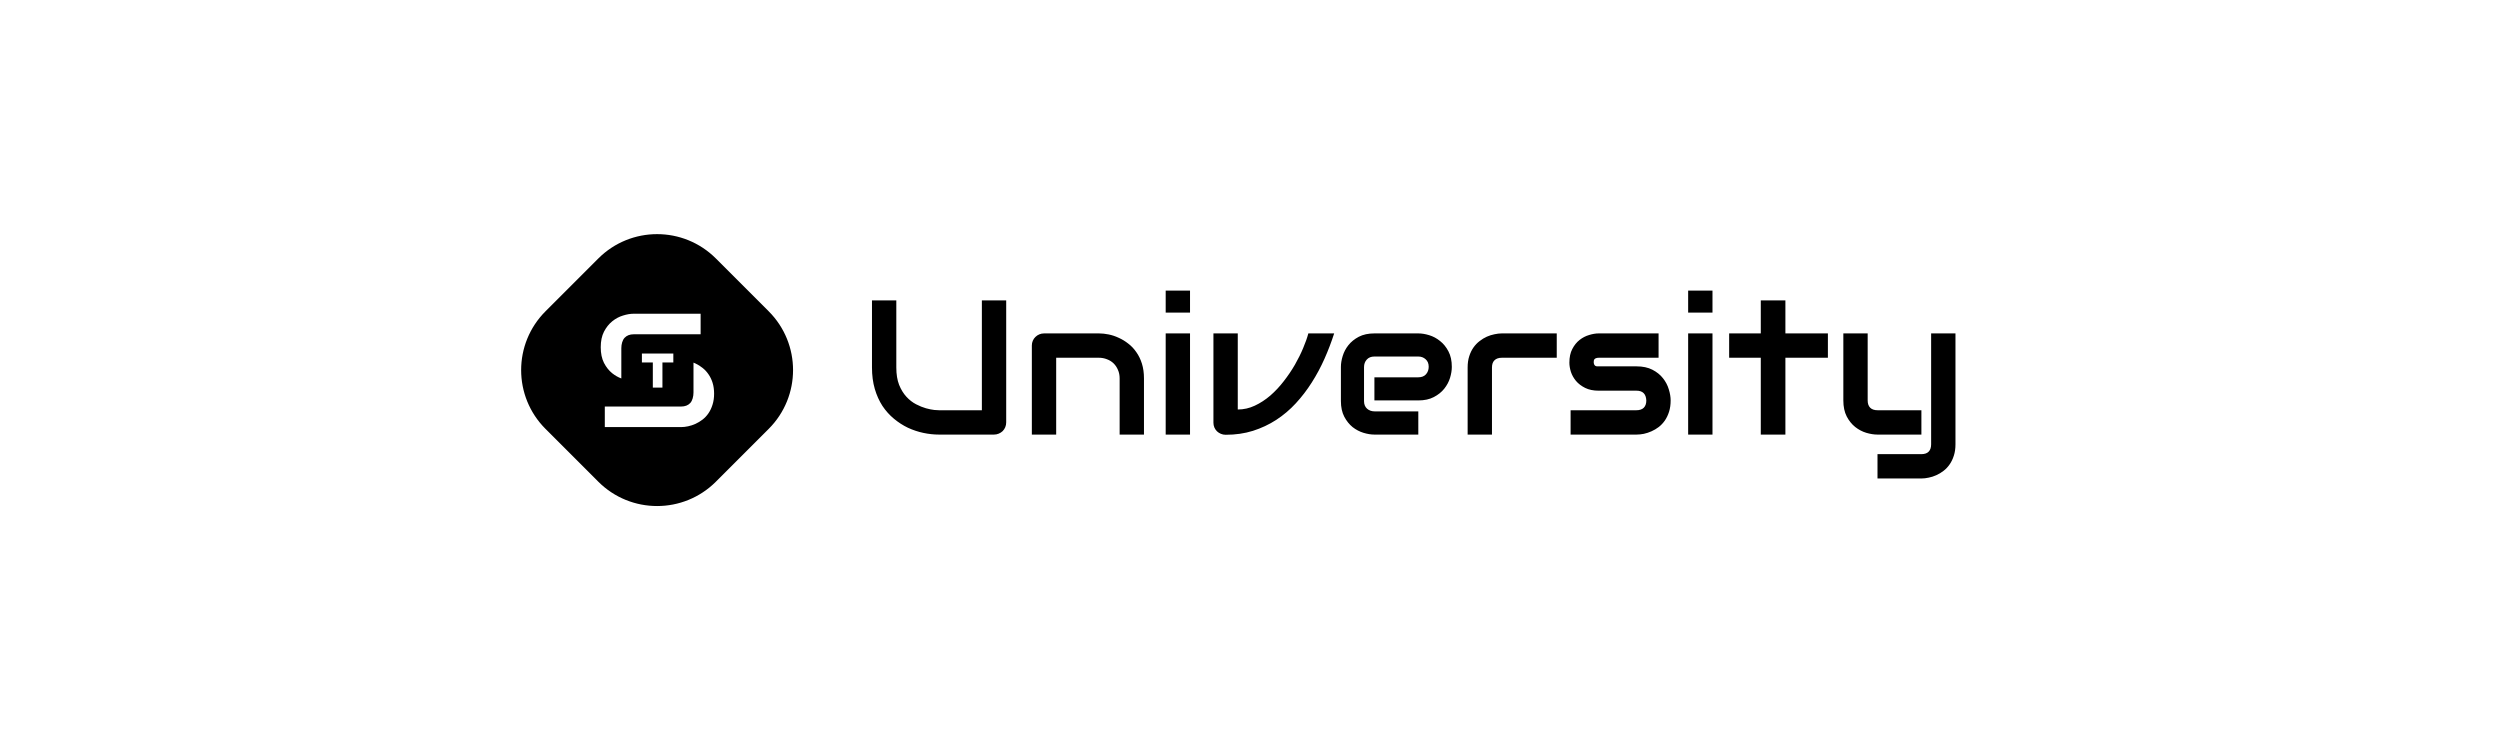
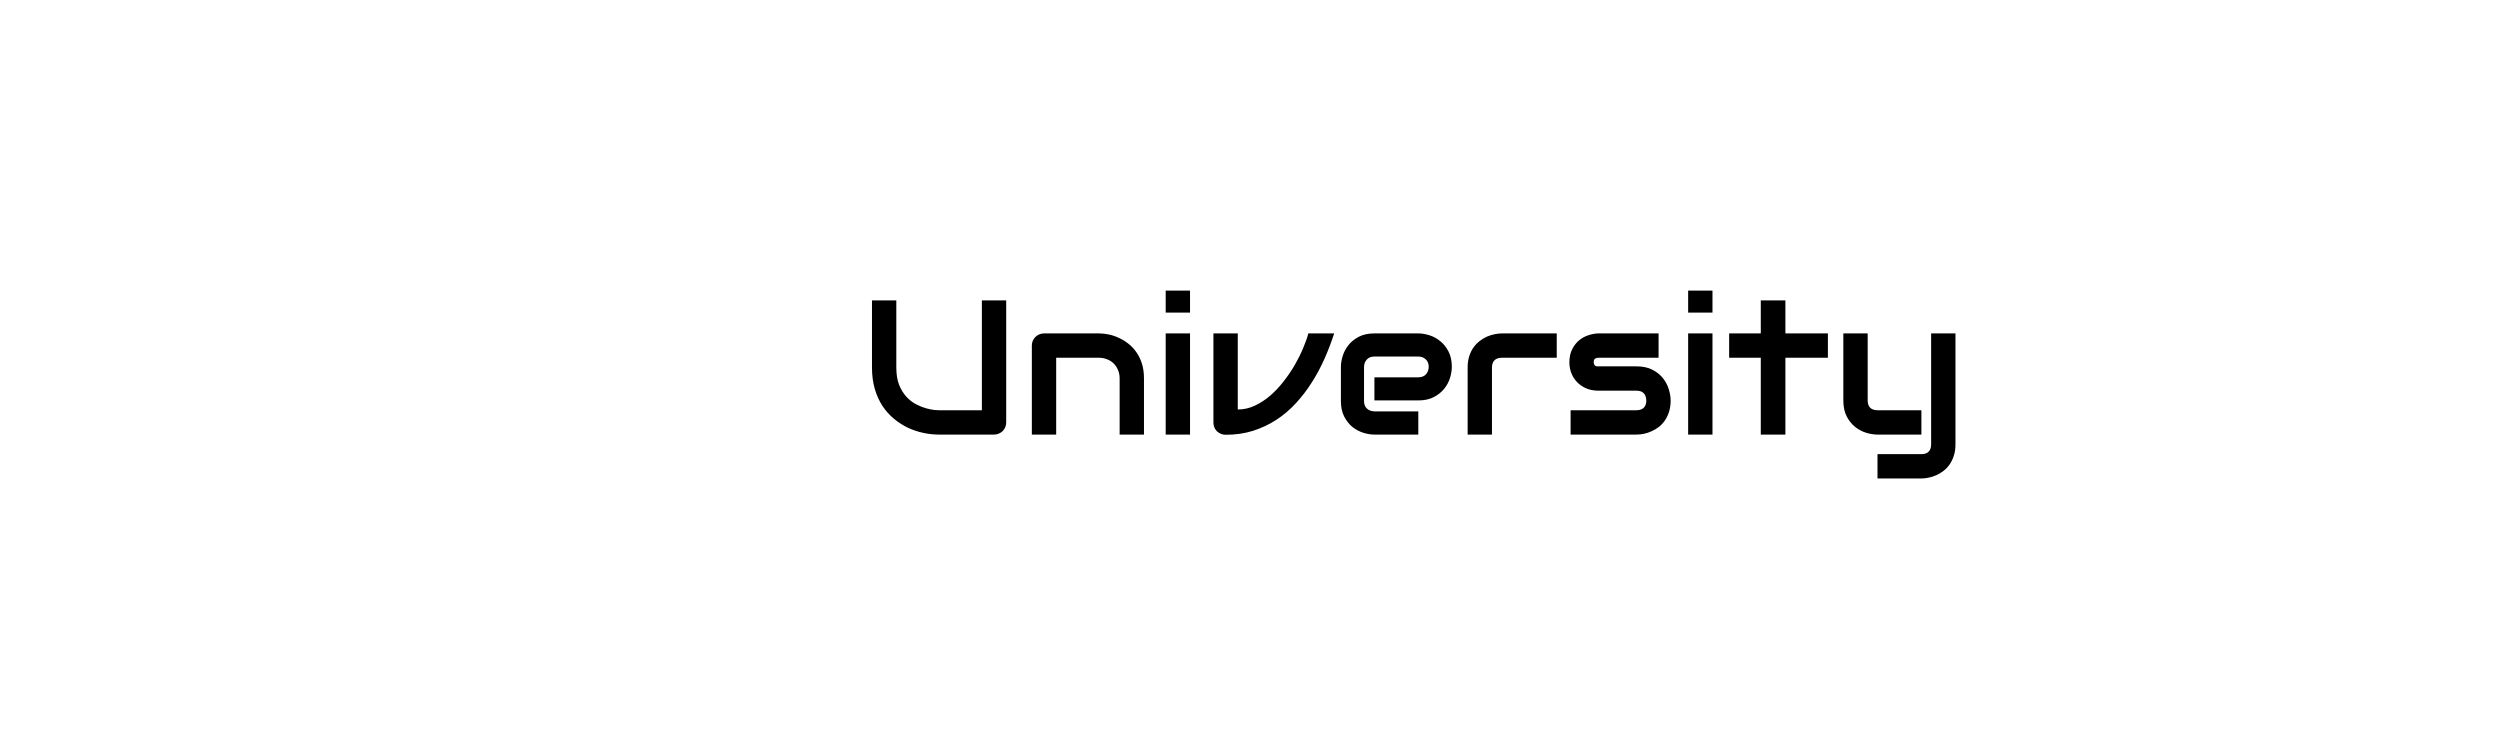
<svg xmlns="http://www.w3.org/2000/svg" width="331" height="98" viewBox="0 0 331 98" fill="none">
-   <rect width="331" height="98" fill="white" />
  <path d="M133.221 55.916C133.221 56.147 133.18 56.362 133.097 56.56C133.014 56.758 132.899 56.932 132.75 57.081C132.601 57.221 132.428 57.333 132.23 57.415C132.031 57.498 131.821 57.539 131.598 57.539H124.336C123.65 57.539 122.956 57.465 122.254 57.316C121.551 57.167 120.87 56.94 120.209 56.634C119.556 56.321 118.941 55.924 118.363 55.445C117.784 54.966 117.276 54.4 116.838 53.747C116.409 53.086 116.07 52.334 115.822 51.492C115.574 50.641 115.45 49.695 115.45 48.654V39.769H118.672V48.654C118.672 49.562 118.796 50.331 119.044 50.959C119.3 51.587 119.622 52.111 120.011 52.533C120.399 52.954 120.824 53.284 121.287 53.524C121.75 53.764 122.188 53.941 122.601 54.057C123.022 54.172 123.39 54.247 123.704 54.28C124.026 54.305 124.236 54.317 124.336 54.317H129.999V39.769H133.221V55.916ZM151.462 57.539H148.24V50.104C148.24 49.682 148.166 49.306 148.017 48.976C147.877 48.637 147.683 48.348 147.435 48.108C147.187 47.869 146.894 47.687 146.555 47.563C146.225 47.431 145.865 47.365 145.477 47.365H139.838V57.539H136.616V45.742C136.616 45.519 136.658 45.312 136.74 45.122C136.823 44.924 136.939 44.754 137.087 44.614C137.236 44.465 137.41 44.349 137.608 44.267C137.806 44.184 138.017 44.143 138.24 44.143H145.502C145.907 44.143 146.332 44.188 146.778 44.279C147.233 44.37 147.679 44.519 148.116 44.725C148.563 44.924 148.984 45.18 149.381 45.494C149.785 45.799 150.141 46.175 150.446 46.621C150.76 47.059 151.008 47.567 151.19 48.146C151.372 48.724 151.462 49.377 151.462 50.104V57.539ZM157.559 41.392H154.337V38.48H157.559V41.392ZM157.559 57.539H154.337V44.143H157.559V57.539ZM176.644 44.143C176.28 45.275 175.855 46.39 175.367 47.489C174.88 48.588 174.318 49.637 173.682 50.636C173.054 51.628 172.348 52.549 171.563 53.4C170.786 54.243 169.923 54.974 168.973 55.593C168.031 56.205 167.002 56.688 165.887 57.043C164.78 57.39 163.578 57.564 162.281 57.564C162.058 57.564 161.847 57.523 161.649 57.44C161.451 57.357 161.277 57.246 161.128 57.105C160.98 56.957 160.864 56.787 160.781 56.597C160.699 56.399 160.658 56.188 160.658 55.965V44.143H163.88V54.218C164.664 54.218 165.416 54.049 166.135 53.71C166.862 53.371 167.548 52.925 168.192 52.371C168.836 51.81 169.431 51.173 169.977 50.463C170.53 49.753 171.022 49.026 171.451 48.282C171.881 47.53 172.244 46.795 172.542 46.076C172.847 45.357 173.075 44.713 173.223 44.143H176.644ZM192.221 48.579C192.221 49.026 192.142 49.509 191.985 50.029C191.828 50.541 191.572 51.021 191.217 51.467C190.87 51.905 190.411 52.272 189.841 52.57C189.28 52.867 188.594 53.016 187.784 53.016H181.972V49.955H187.784C188.222 49.955 188.561 49.823 188.8 49.558C189.04 49.286 189.16 48.951 189.16 48.555C189.16 48.133 189.024 47.803 188.751 47.563C188.487 47.324 188.164 47.204 187.784 47.204H181.972C181.534 47.204 181.196 47.34 180.956 47.613C180.717 47.877 180.597 48.208 180.597 48.604V53.103C180.597 53.532 180.729 53.867 180.993 54.106C181.266 54.346 181.601 54.466 181.997 54.466H187.784V57.539H181.972C181.526 57.539 181.043 57.461 180.522 57.304C180.01 57.147 179.531 56.895 179.085 56.548C178.647 56.192 178.279 55.734 177.982 55.172C177.685 54.602 177.536 53.912 177.536 53.103V48.579C177.536 48.133 177.614 47.654 177.771 47.142C177.928 46.621 178.18 46.142 178.527 45.704C178.882 45.258 179.341 44.886 179.903 44.589C180.473 44.292 181.163 44.143 181.972 44.143H187.784C188.23 44.143 188.71 44.221 189.222 44.378C189.742 44.535 190.221 44.791 190.659 45.147C191.105 45.494 191.477 45.952 191.775 46.522C192.072 47.084 192.221 47.77 192.221 48.579ZM206.113 47.365H198.863C198.425 47.365 198.095 47.477 197.872 47.7C197.649 47.914 197.537 48.232 197.537 48.654V57.539H194.315V48.654C194.315 48.1 194.385 47.605 194.526 47.167C194.666 46.729 194.852 46.345 195.083 46.014C195.323 45.675 195.596 45.391 195.901 45.159C196.207 44.92 196.525 44.725 196.855 44.577C197.194 44.428 197.533 44.321 197.872 44.255C198.219 44.18 198.541 44.143 198.838 44.143H206.113V47.365ZM221.194 53.016C221.194 53.569 221.124 54.069 220.983 54.515C220.843 54.953 220.657 55.342 220.426 55.68C220.194 56.011 219.926 56.296 219.62 56.535C219.314 56.767 218.992 56.957 218.654 57.105C218.323 57.254 217.984 57.366 217.637 57.44C217.299 57.506 216.976 57.539 216.671 57.539H207.947V54.317H216.646C217.084 54.317 217.414 54.206 217.637 53.983C217.86 53.759 217.972 53.437 217.972 53.016C217.931 52.157 217.497 51.727 216.671 51.727H211.677C210.966 51.727 210.363 51.603 209.867 51.355C209.372 51.107 208.967 50.798 208.653 50.426C208.347 50.054 208.124 49.653 207.984 49.224C207.852 48.794 207.786 48.394 207.786 48.022C207.786 47.303 207.914 46.7 208.17 46.212C208.426 45.717 208.748 45.316 209.136 45.01C209.525 44.705 209.946 44.486 210.4 44.354C210.855 44.213 211.28 44.143 211.677 44.143H219.595V47.365H211.701C211.536 47.365 211.404 47.386 211.305 47.427C211.214 47.46 211.144 47.51 211.094 47.576C211.053 47.633 211.028 47.7 211.02 47.774C211.012 47.84 211.008 47.906 211.008 47.972C211.016 48.104 211.041 48.208 211.082 48.282C211.123 48.356 211.173 48.41 211.231 48.443C211.297 48.476 211.367 48.497 211.441 48.505C211.524 48.505 211.602 48.505 211.677 48.505H216.671C217.497 48.505 218.199 48.654 218.777 48.951C219.356 49.249 219.823 49.624 220.178 50.079C220.533 50.525 220.789 51.012 220.946 51.541C221.111 52.07 221.194 52.562 221.194 53.016ZM226.733 41.392H223.511V38.48H226.733V41.392ZM226.733 57.539H223.511V44.143H226.733V57.539ZM242.013 47.365H236.387V57.539H233.128V47.365H228.939V44.143H233.128V39.769H236.387V44.143H242.013V47.365ZM258.904 58.828C258.904 59.381 258.834 59.877 258.693 60.315C258.553 60.761 258.367 61.149 258.135 61.48C257.904 61.819 257.636 62.104 257.33 62.335C257.024 62.575 256.702 62.769 256.363 62.917C256.033 63.066 255.698 63.173 255.36 63.239C255.021 63.314 254.699 63.351 254.393 63.351H248.581V60.129H254.393C254.823 60.129 255.145 60.017 255.36 59.794C255.574 59.571 255.682 59.249 255.682 58.828V44.143H258.904V58.828ZM254.393 57.539H248.581C248.118 57.539 247.623 57.461 247.094 57.304C246.573 57.147 246.086 56.891 245.632 56.535C245.177 56.172 244.801 55.705 244.504 55.135C244.207 54.557 244.058 53.85 244.058 53.016V44.143H247.28V53.016C247.28 53.437 247.391 53.759 247.614 53.983C247.837 54.206 248.168 54.317 248.606 54.317H254.393V57.539Z" fill="black" />
-   <path fill-rule="evenodd" clip-rule="evenodd" d="M79.215 34.225C83.515 29.925 90.485 29.925 94.785 34.225L101.775 41.215C106.075 45.515 106.075 52.485 101.775 56.785L94.785 63.775C90.485 68.075 83.515 68.075 79.215 63.775L72.225 56.785C67.925 52.485 67.925 45.515 72.225 41.215L79.215 34.225ZM82.264 50.108V46.097C82.264 45.581 82.404 45.044 82.691 44.73C82.984 44.416 83.389 44.259 83.906 44.259H92.763V41.538H83.906C83.466 41.538 82.991 41.618 82.481 41.779C81.971 41.932 81.496 42.187 81.057 42.543C80.624 42.892 80.261 43.349 79.967 43.914C79.681 44.472 79.538 45.159 79.538 45.976C79.538 46.792 79.681 47.483 79.967 48.048C80.261 48.613 80.624 49.07 81.057 49.419C81.433 49.718 81.836 49.948 82.264 50.108ZM94.337 53.585C94.477 53.152 94.547 52.667 94.547 52.13C94.547 51.593 94.481 51.111 94.348 50.686C94.215 50.26 94.034 49.883 93.803 49.555C93.58 49.227 93.321 48.948 93.028 48.718C92.735 48.481 92.424 48.285 92.096 48.132C92.004 48.088 91.911 48.047 91.818 48.01V51.967C91.818 52.483 91.677 53.058 91.384 53.365C91.097 53.672 90.692 53.826 90.169 53.826H80.076V56.547H90.169C90.462 56.547 90.773 56.512 91.101 56.442C91.436 56.372 91.764 56.264 92.085 56.118C92.407 55.971 92.717 55.783 93.018 55.553C93.318 55.322 93.58 55.043 93.803 54.715C94.027 54.387 94.205 54.011 94.337 53.585ZM87.706 47.992H89.149V46.809H84.988V47.992H86.434V51.315H87.706V47.992Z" fill="black" />
</svg>